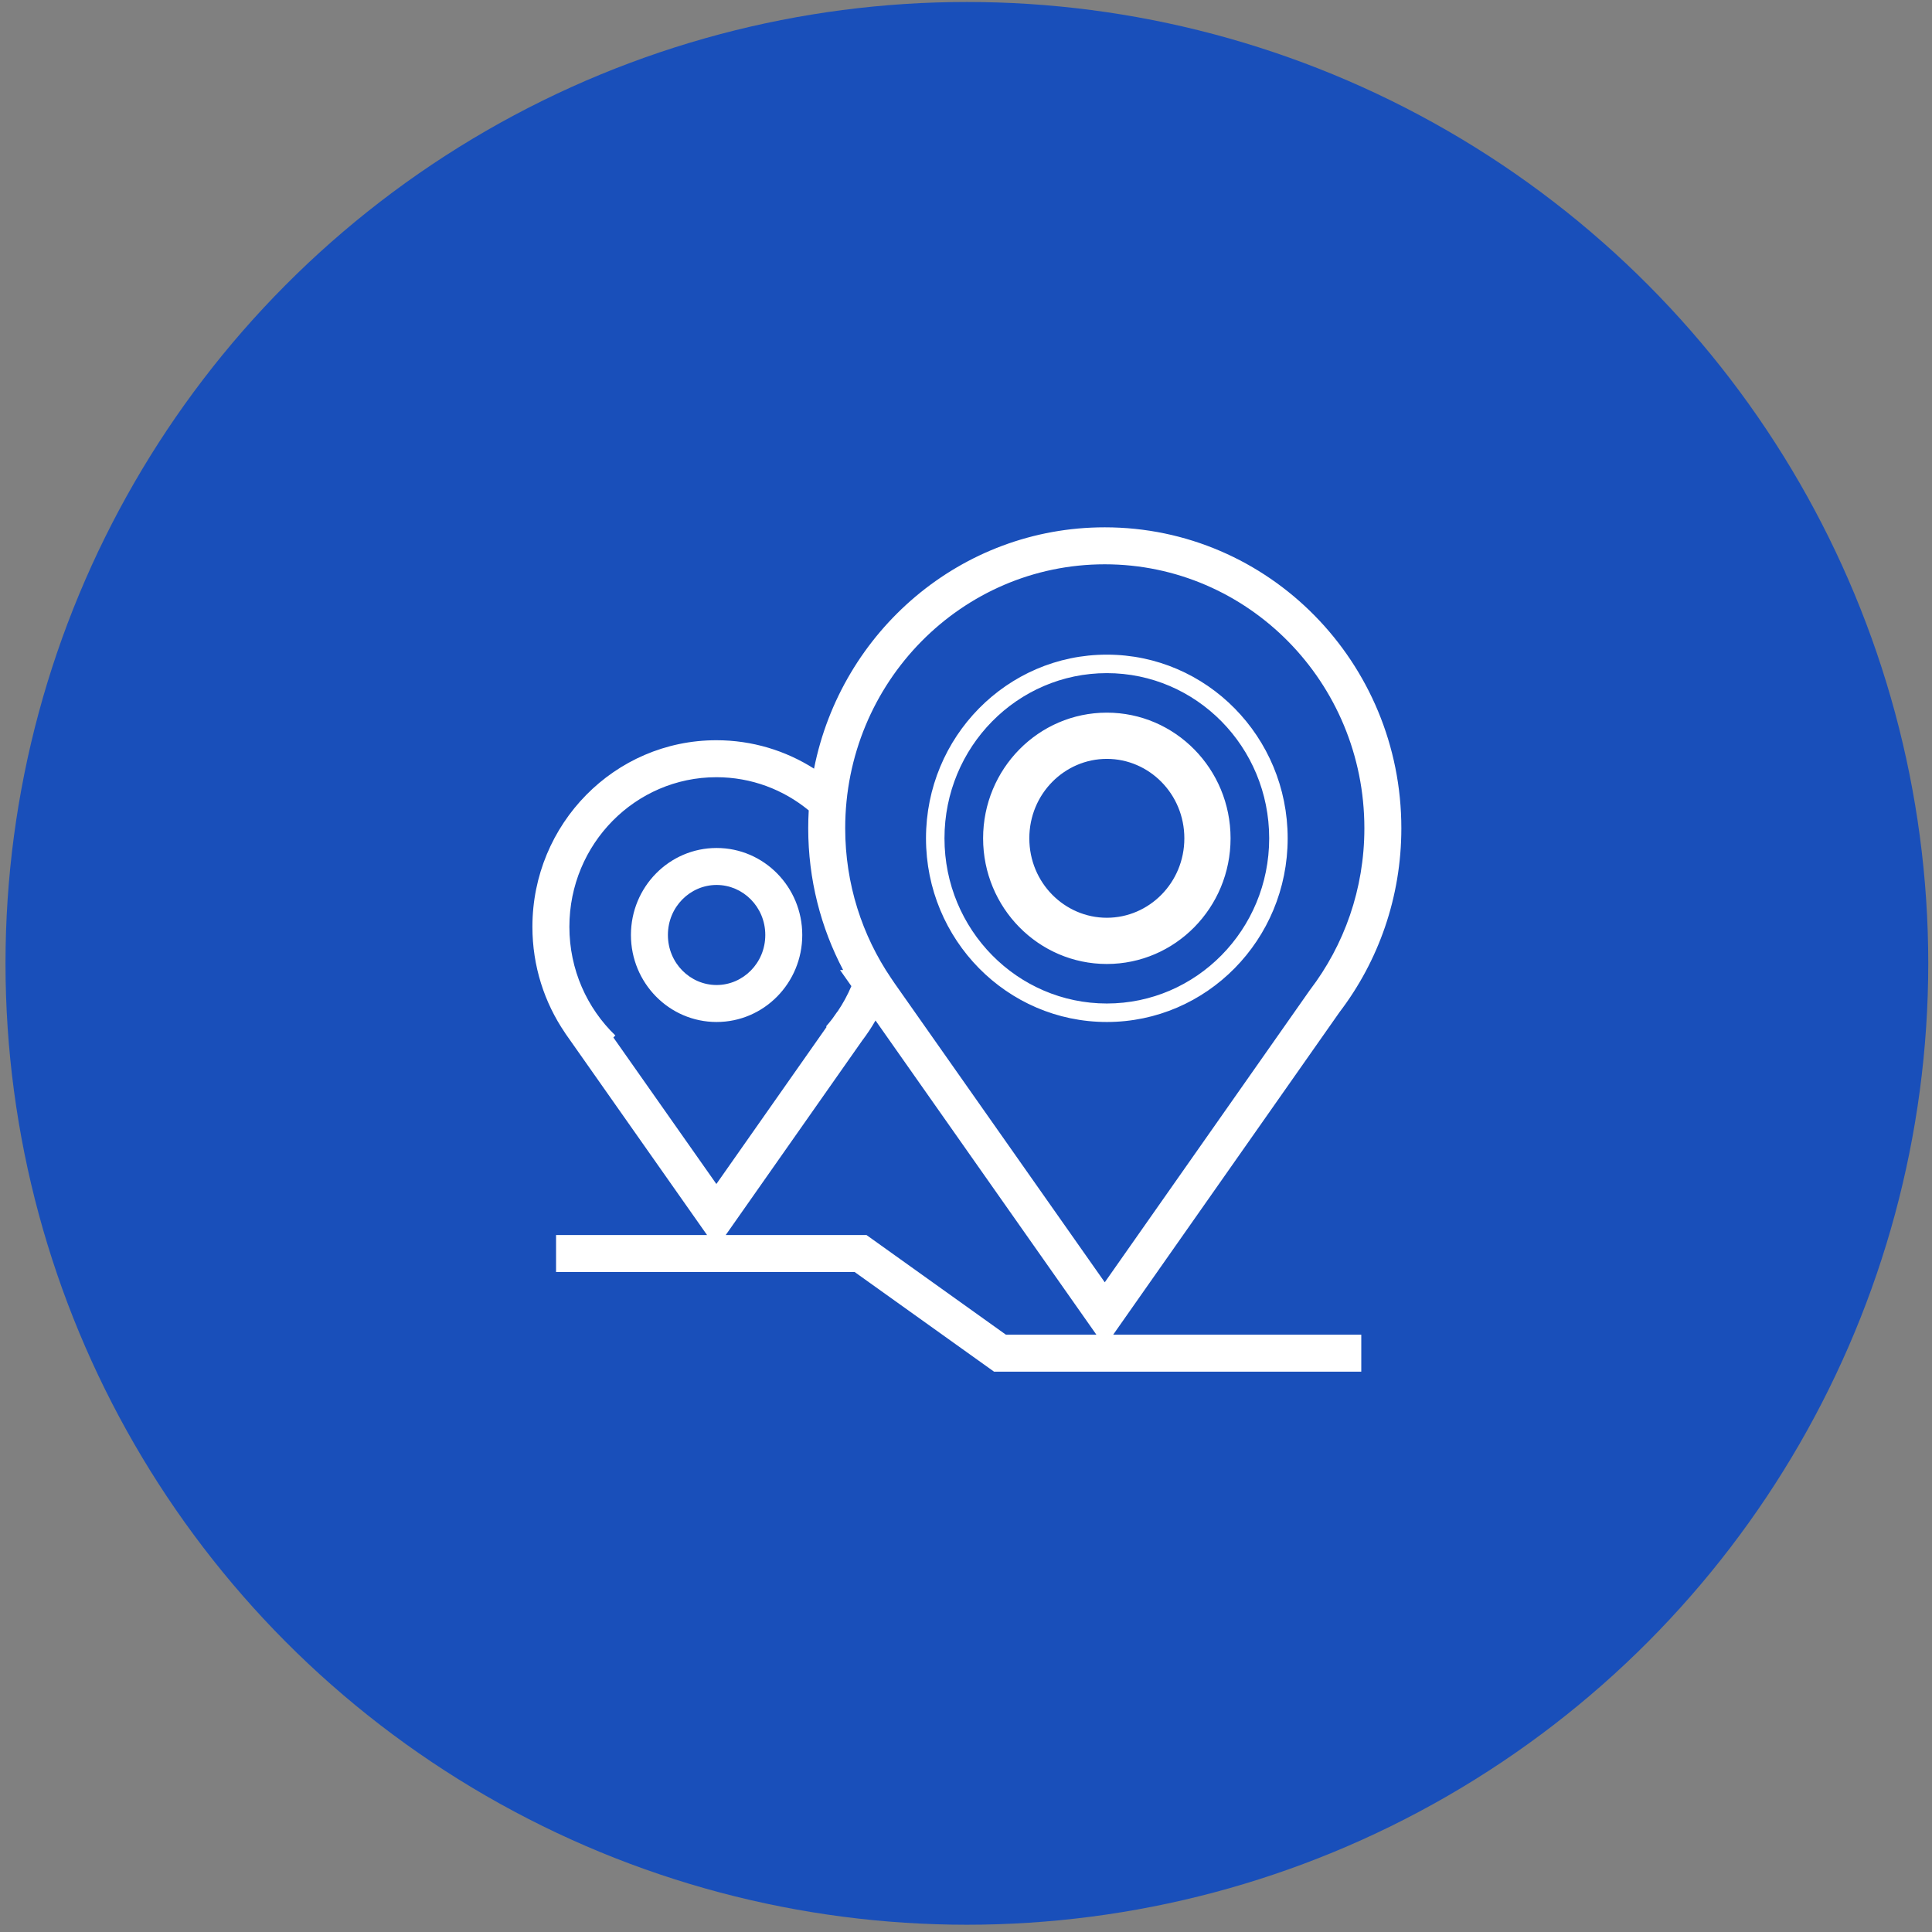
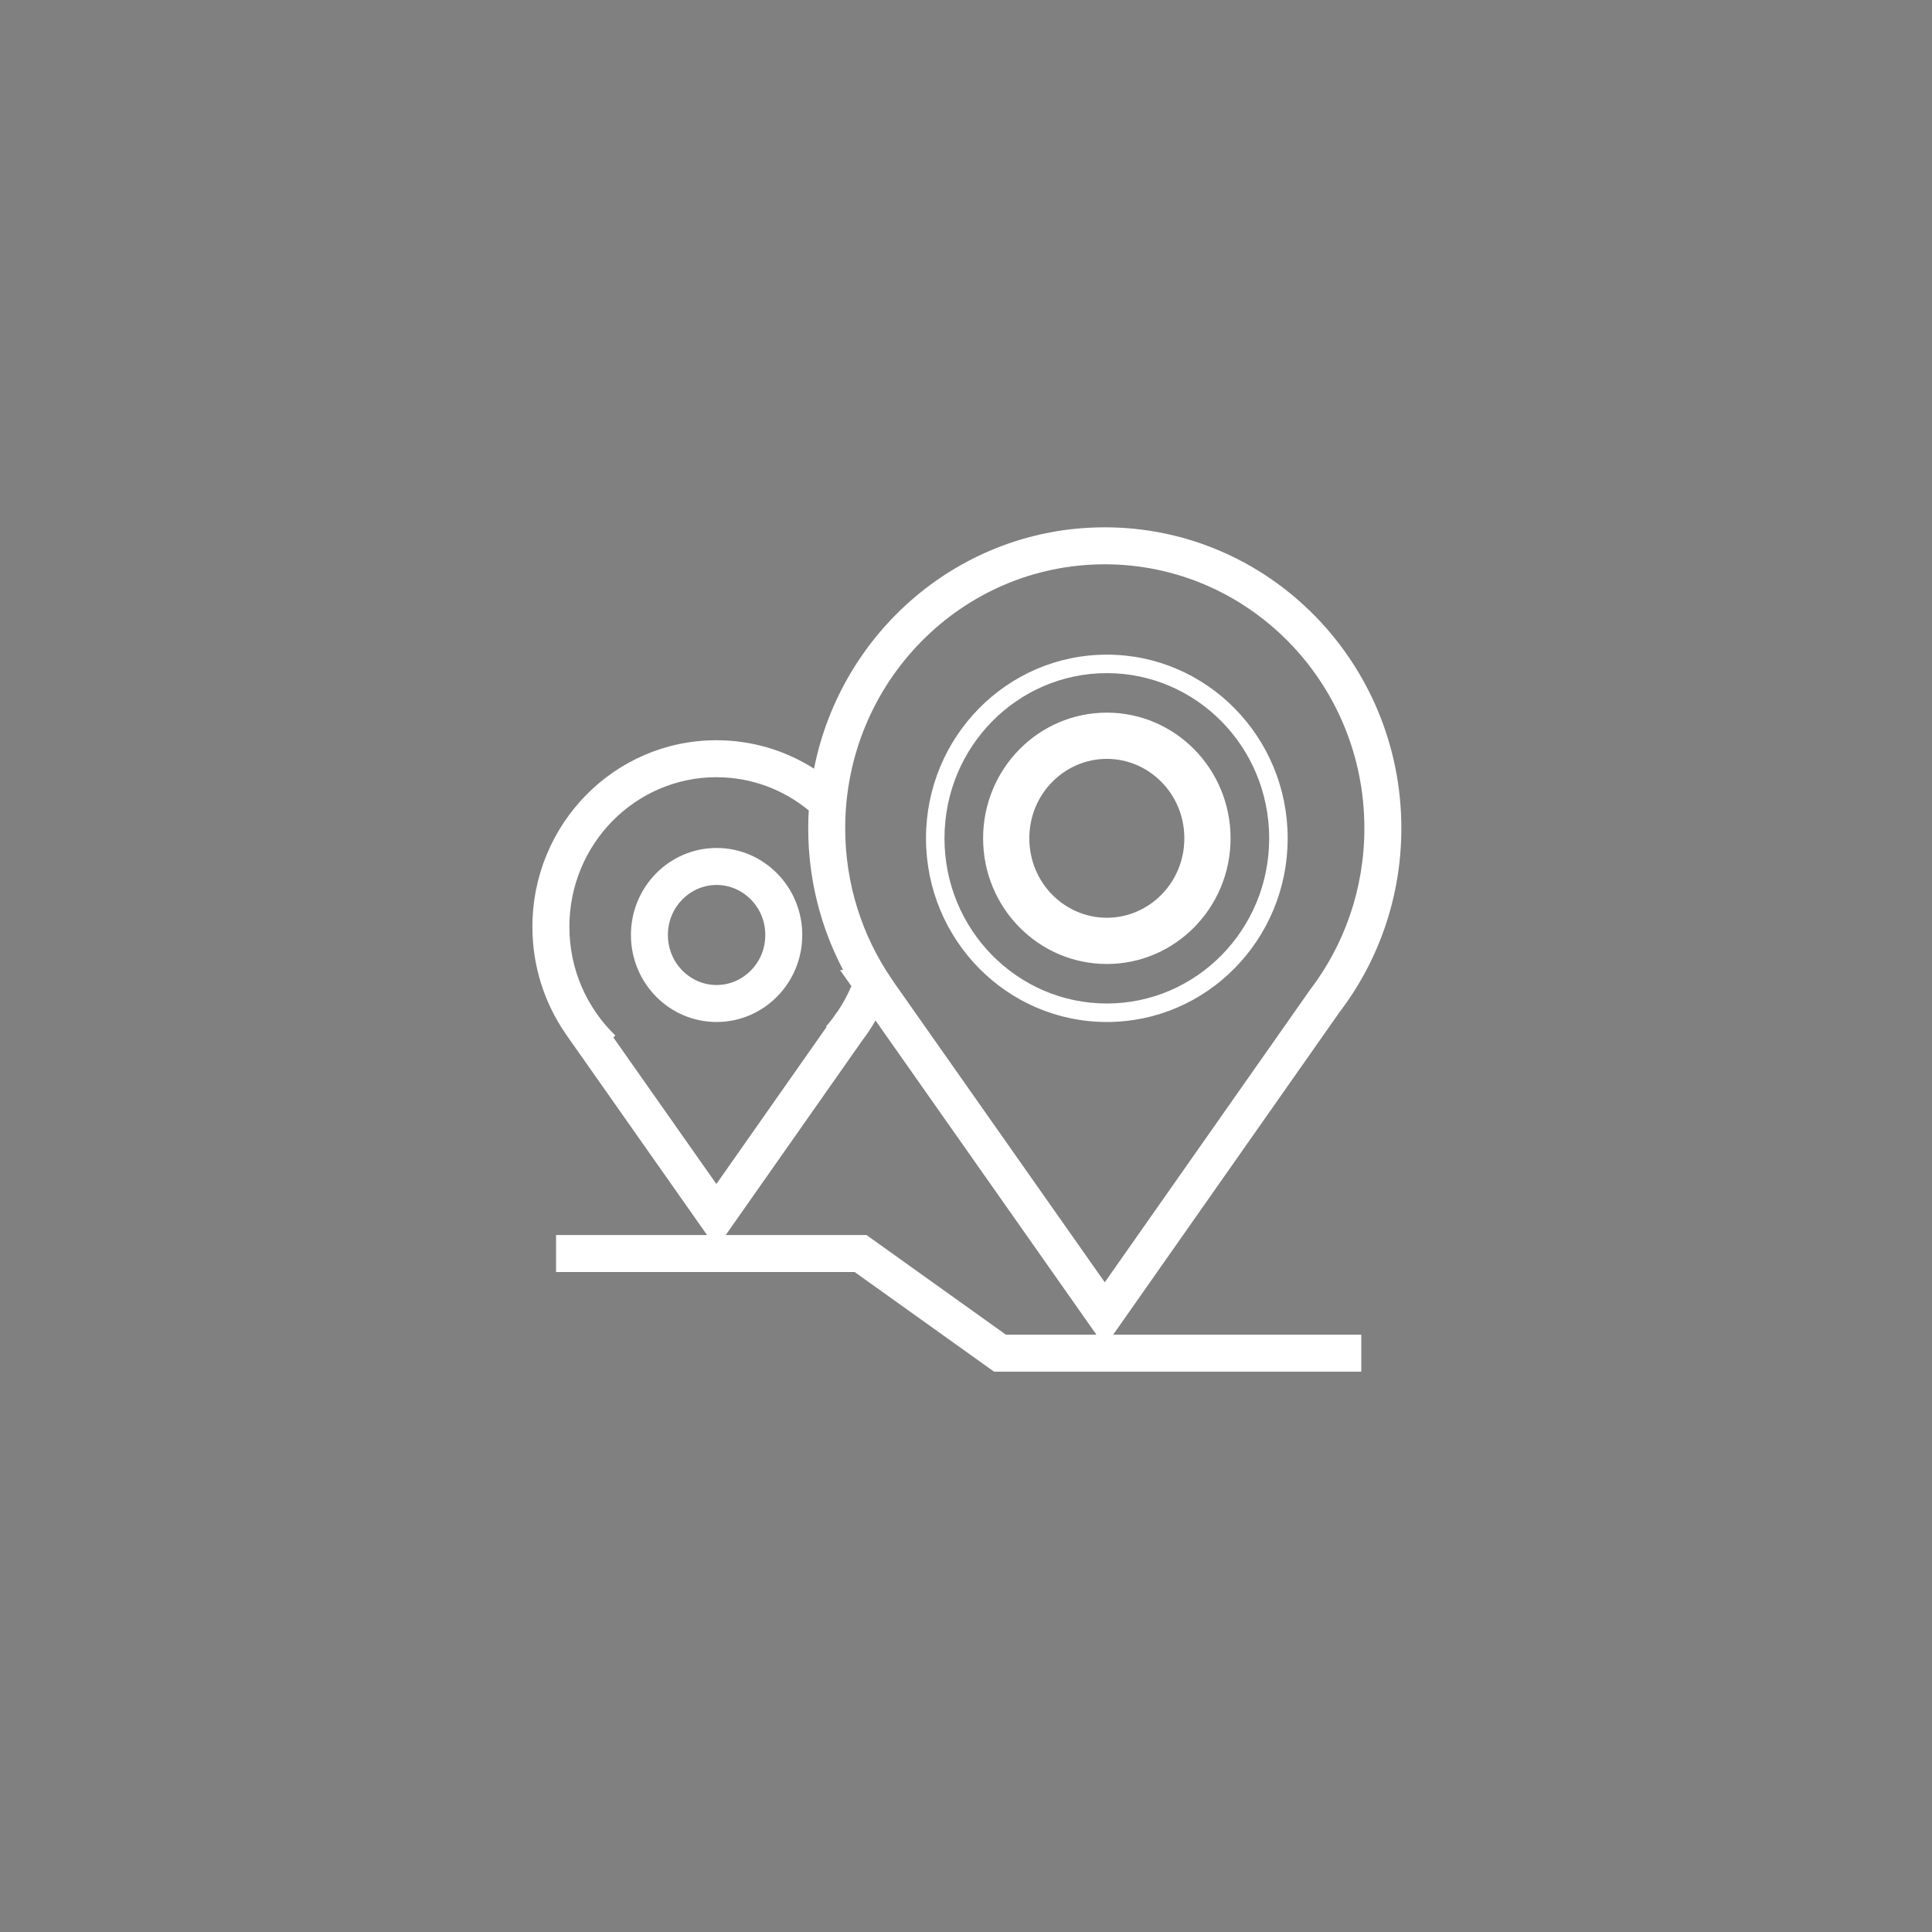
<svg xmlns="http://www.w3.org/2000/svg" width="209" height="209" viewBox="0 0 209 209" fill="none">
  <rect x="0" y="0" width="209" height="209" fill="#808080" stroke="none" />
-   <circle cx="104.595" cy="104.214" r="104" fill="#194FBA" />
  <path fill-rule="evenodd" clip-rule="evenodd" d="M119.513 61.045C104.034 61.045 91.432 73.799 91.432 89.598C91.432 95.624 93.266 101.206 96.393 105.808L96.805 106.415L119.512 138.717L141.689 107.117L141.713 107.085C145.399 102.256 147.595 96.192 147.595 89.598C147.595 73.799 134.993 61.045 119.513 61.045ZM91.208 104.932C88.798 100.361 87.432 95.139 87.432 89.598C87.432 88.95 87.451 88.307 87.487 87.668C84.754 85.419 81.28 84.077 77.497 84.077C68.744 84.077 61.595 91.293 61.595 100.259C61.595 104.893 63.506 109.064 66.566 112.013L66.354 112.233L77.496 128.083L89.422 111.089L89.361 111.036C89.596 110.768 89.823 110.492 90.04 110.208L90.589 109.427L90.599 109.434C91.183 108.572 91.687 107.649 92.1 106.677L90.874 104.932H91.208ZM93.268 112.571C93.794 111.88 94.277 111.152 94.712 110.393L118.605 144.382H108.815L93.739 133.606H78.506L93.268 112.571ZM76.489 133.606L61.108 111.726L61.114 111.722C58.894 108.465 57.595 104.514 57.595 100.259C57.595 89.142 66.476 80.077 77.497 80.077C81.379 80.077 85.001 81.205 88.061 83.152C91.007 68.28 103.947 57.045 119.513 57.045C137.261 57.045 151.595 71.649 151.595 89.598C151.595 97.079 149.105 103.979 144.917 109.48L120.423 144.382H147.26V148.382H107.532L92.456 137.606H60.153V133.606H76.489ZM119.735 108.557C129.406 108.557 137.298 100.586 137.298 90.687C137.298 80.789 129.406 72.818 119.735 72.818C110.064 72.818 102.172 80.789 102.172 90.687C102.172 100.586 110.064 108.557 119.735 108.557ZM119.735 110.557C130.539 110.557 139.298 101.661 139.298 90.687C139.298 79.714 130.539 70.818 119.735 70.818C108.931 70.818 100.172 79.714 100.172 90.687C100.172 101.661 108.931 110.557 119.735 110.557ZM128.12 90.687C128.12 95.508 124.293 99.282 119.735 99.282C115.177 99.282 111.35 95.508 111.35 90.687C111.35 85.867 115.177 82.093 119.735 82.093C124.293 82.093 128.12 85.867 128.12 90.687ZM133.12 90.687C133.12 98.196 127.127 104.282 119.735 104.282C112.342 104.282 106.35 98.196 106.35 90.687C106.35 83.179 112.342 77.093 119.735 77.093C127.127 77.093 133.12 83.179 133.12 90.687ZM77.52 106.557C80.37 106.557 82.787 104.193 82.787 101.145C82.787 98.097 80.37 95.733 77.52 95.733C74.669 95.733 72.253 98.097 72.253 101.145C72.253 104.193 74.669 106.557 77.52 106.557ZM77.52 110.557C82.638 110.557 86.787 106.343 86.787 101.145C86.787 95.947 82.638 91.733 77.52 91.733C72.402 91.733 68.253 95.947 68.253 101.145C68.253 106.343 72.402 110.557 77.52 110.557Z" fill="white" />
</svg>